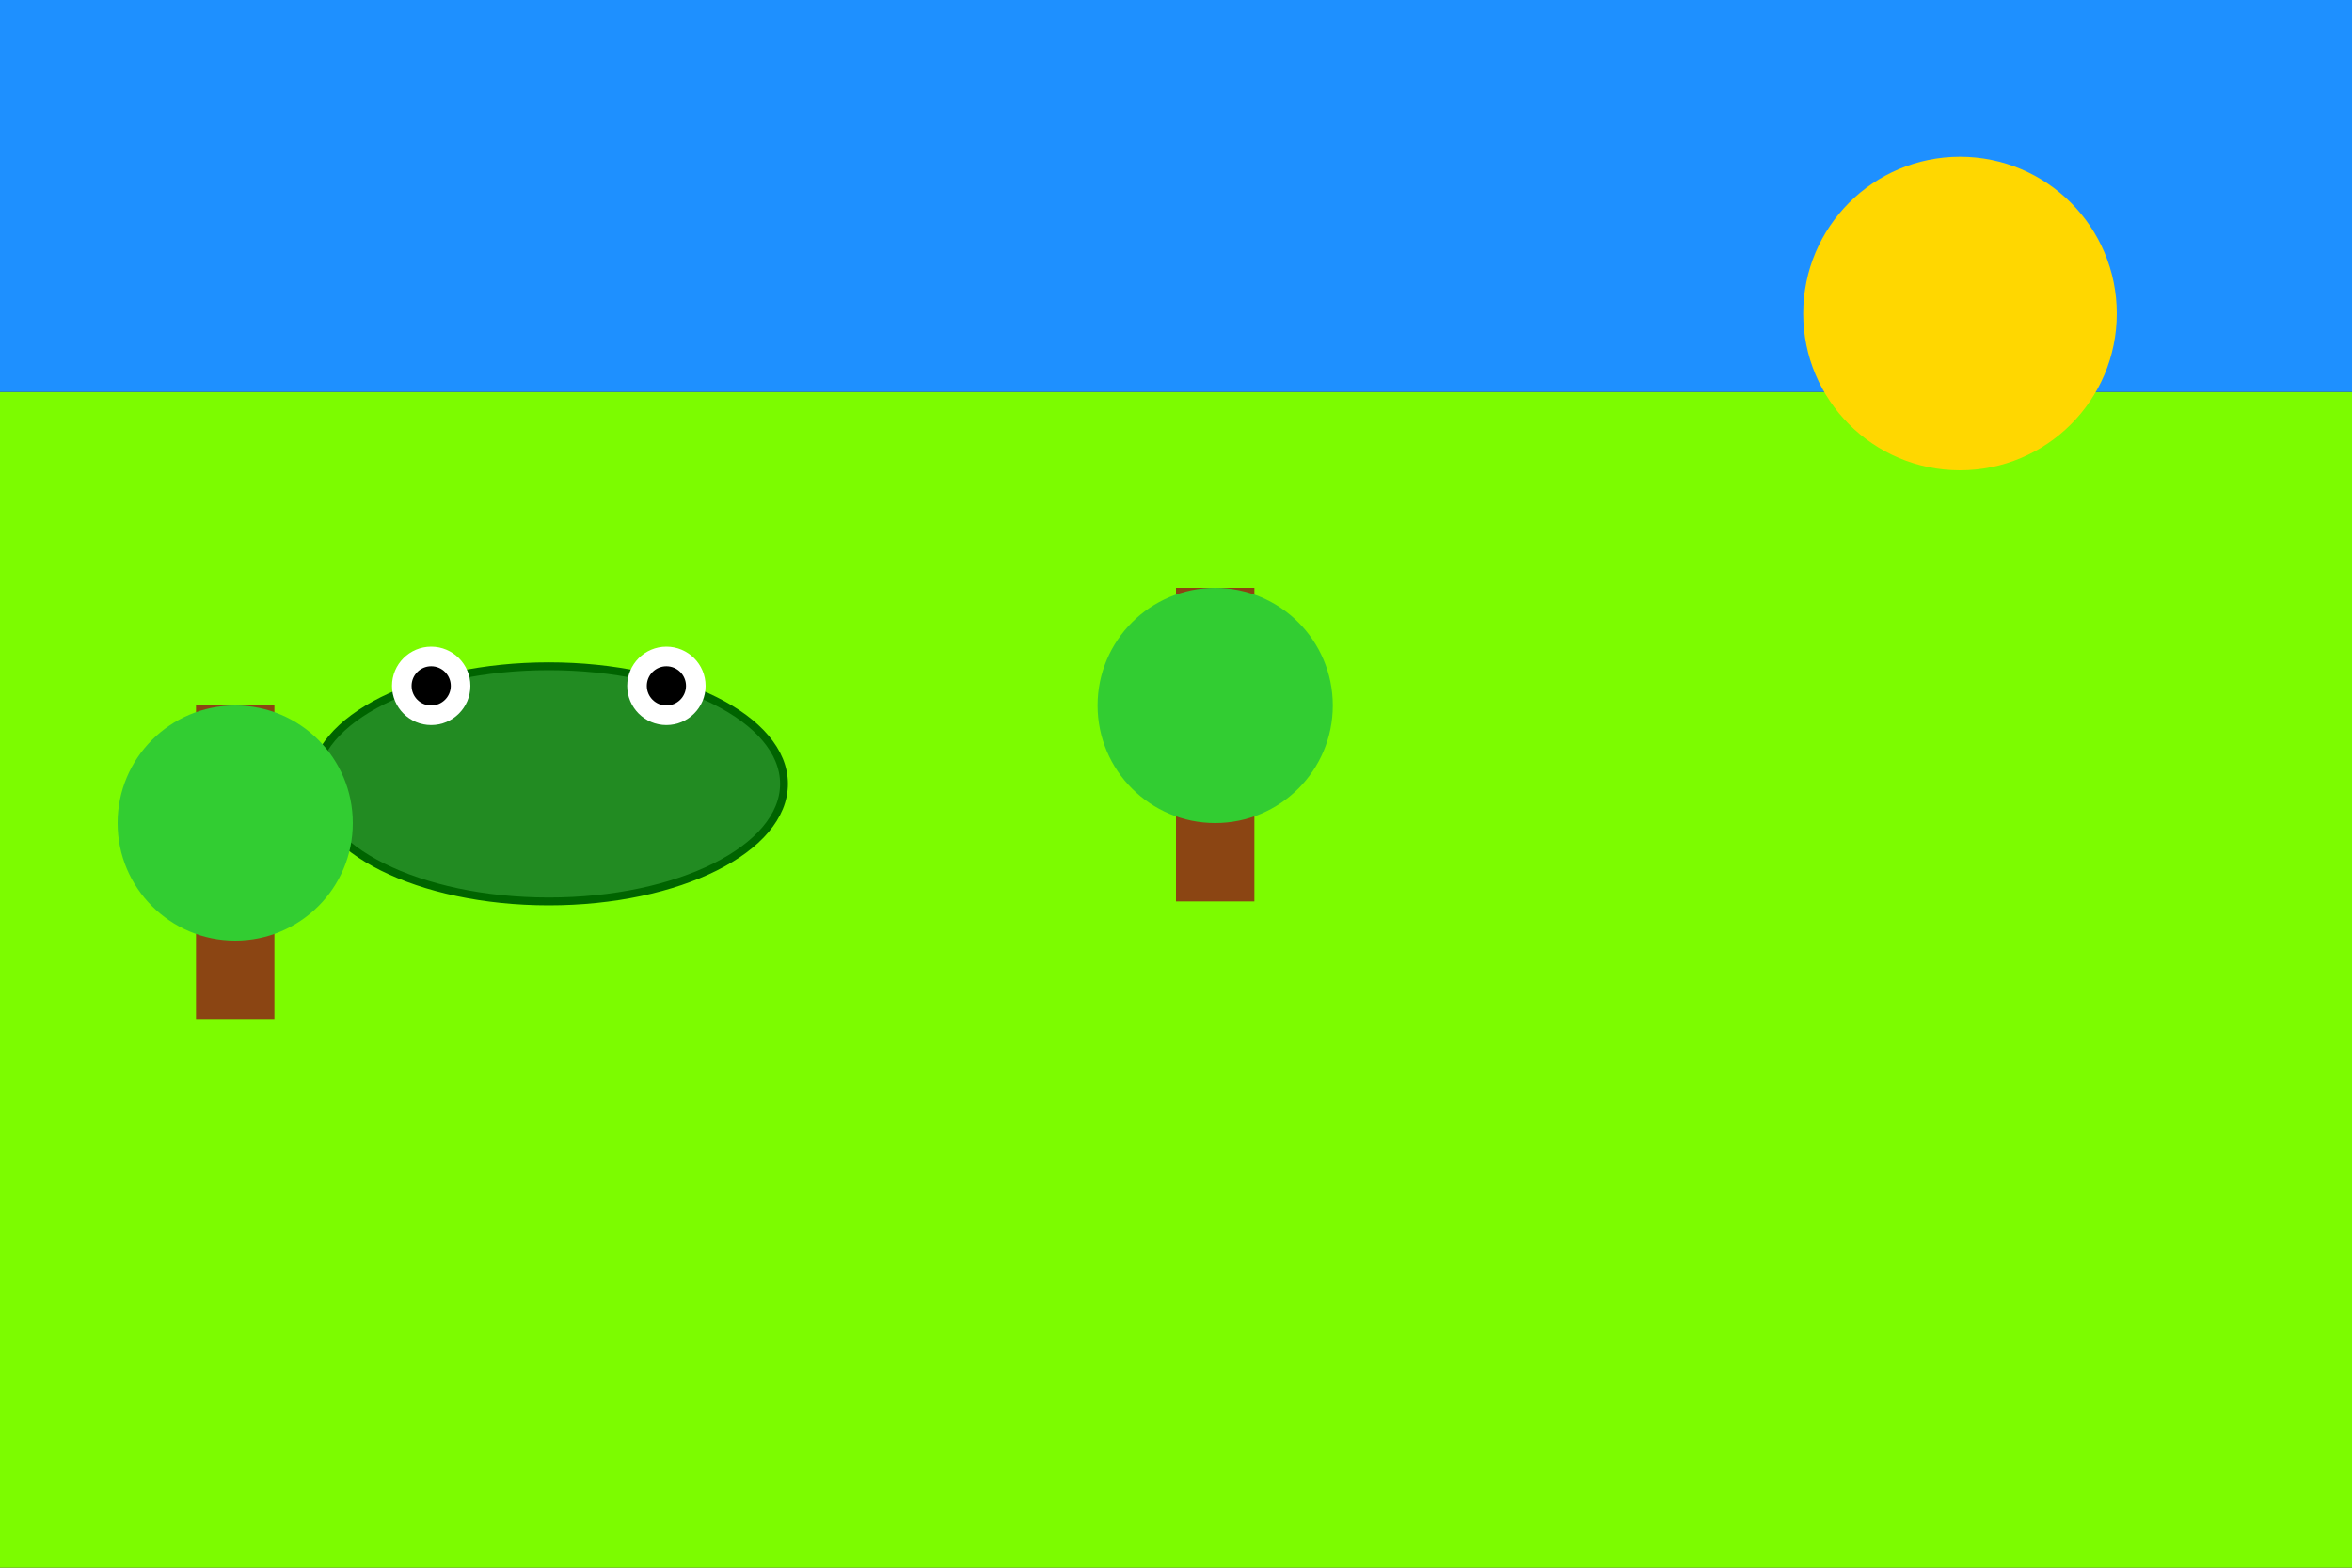
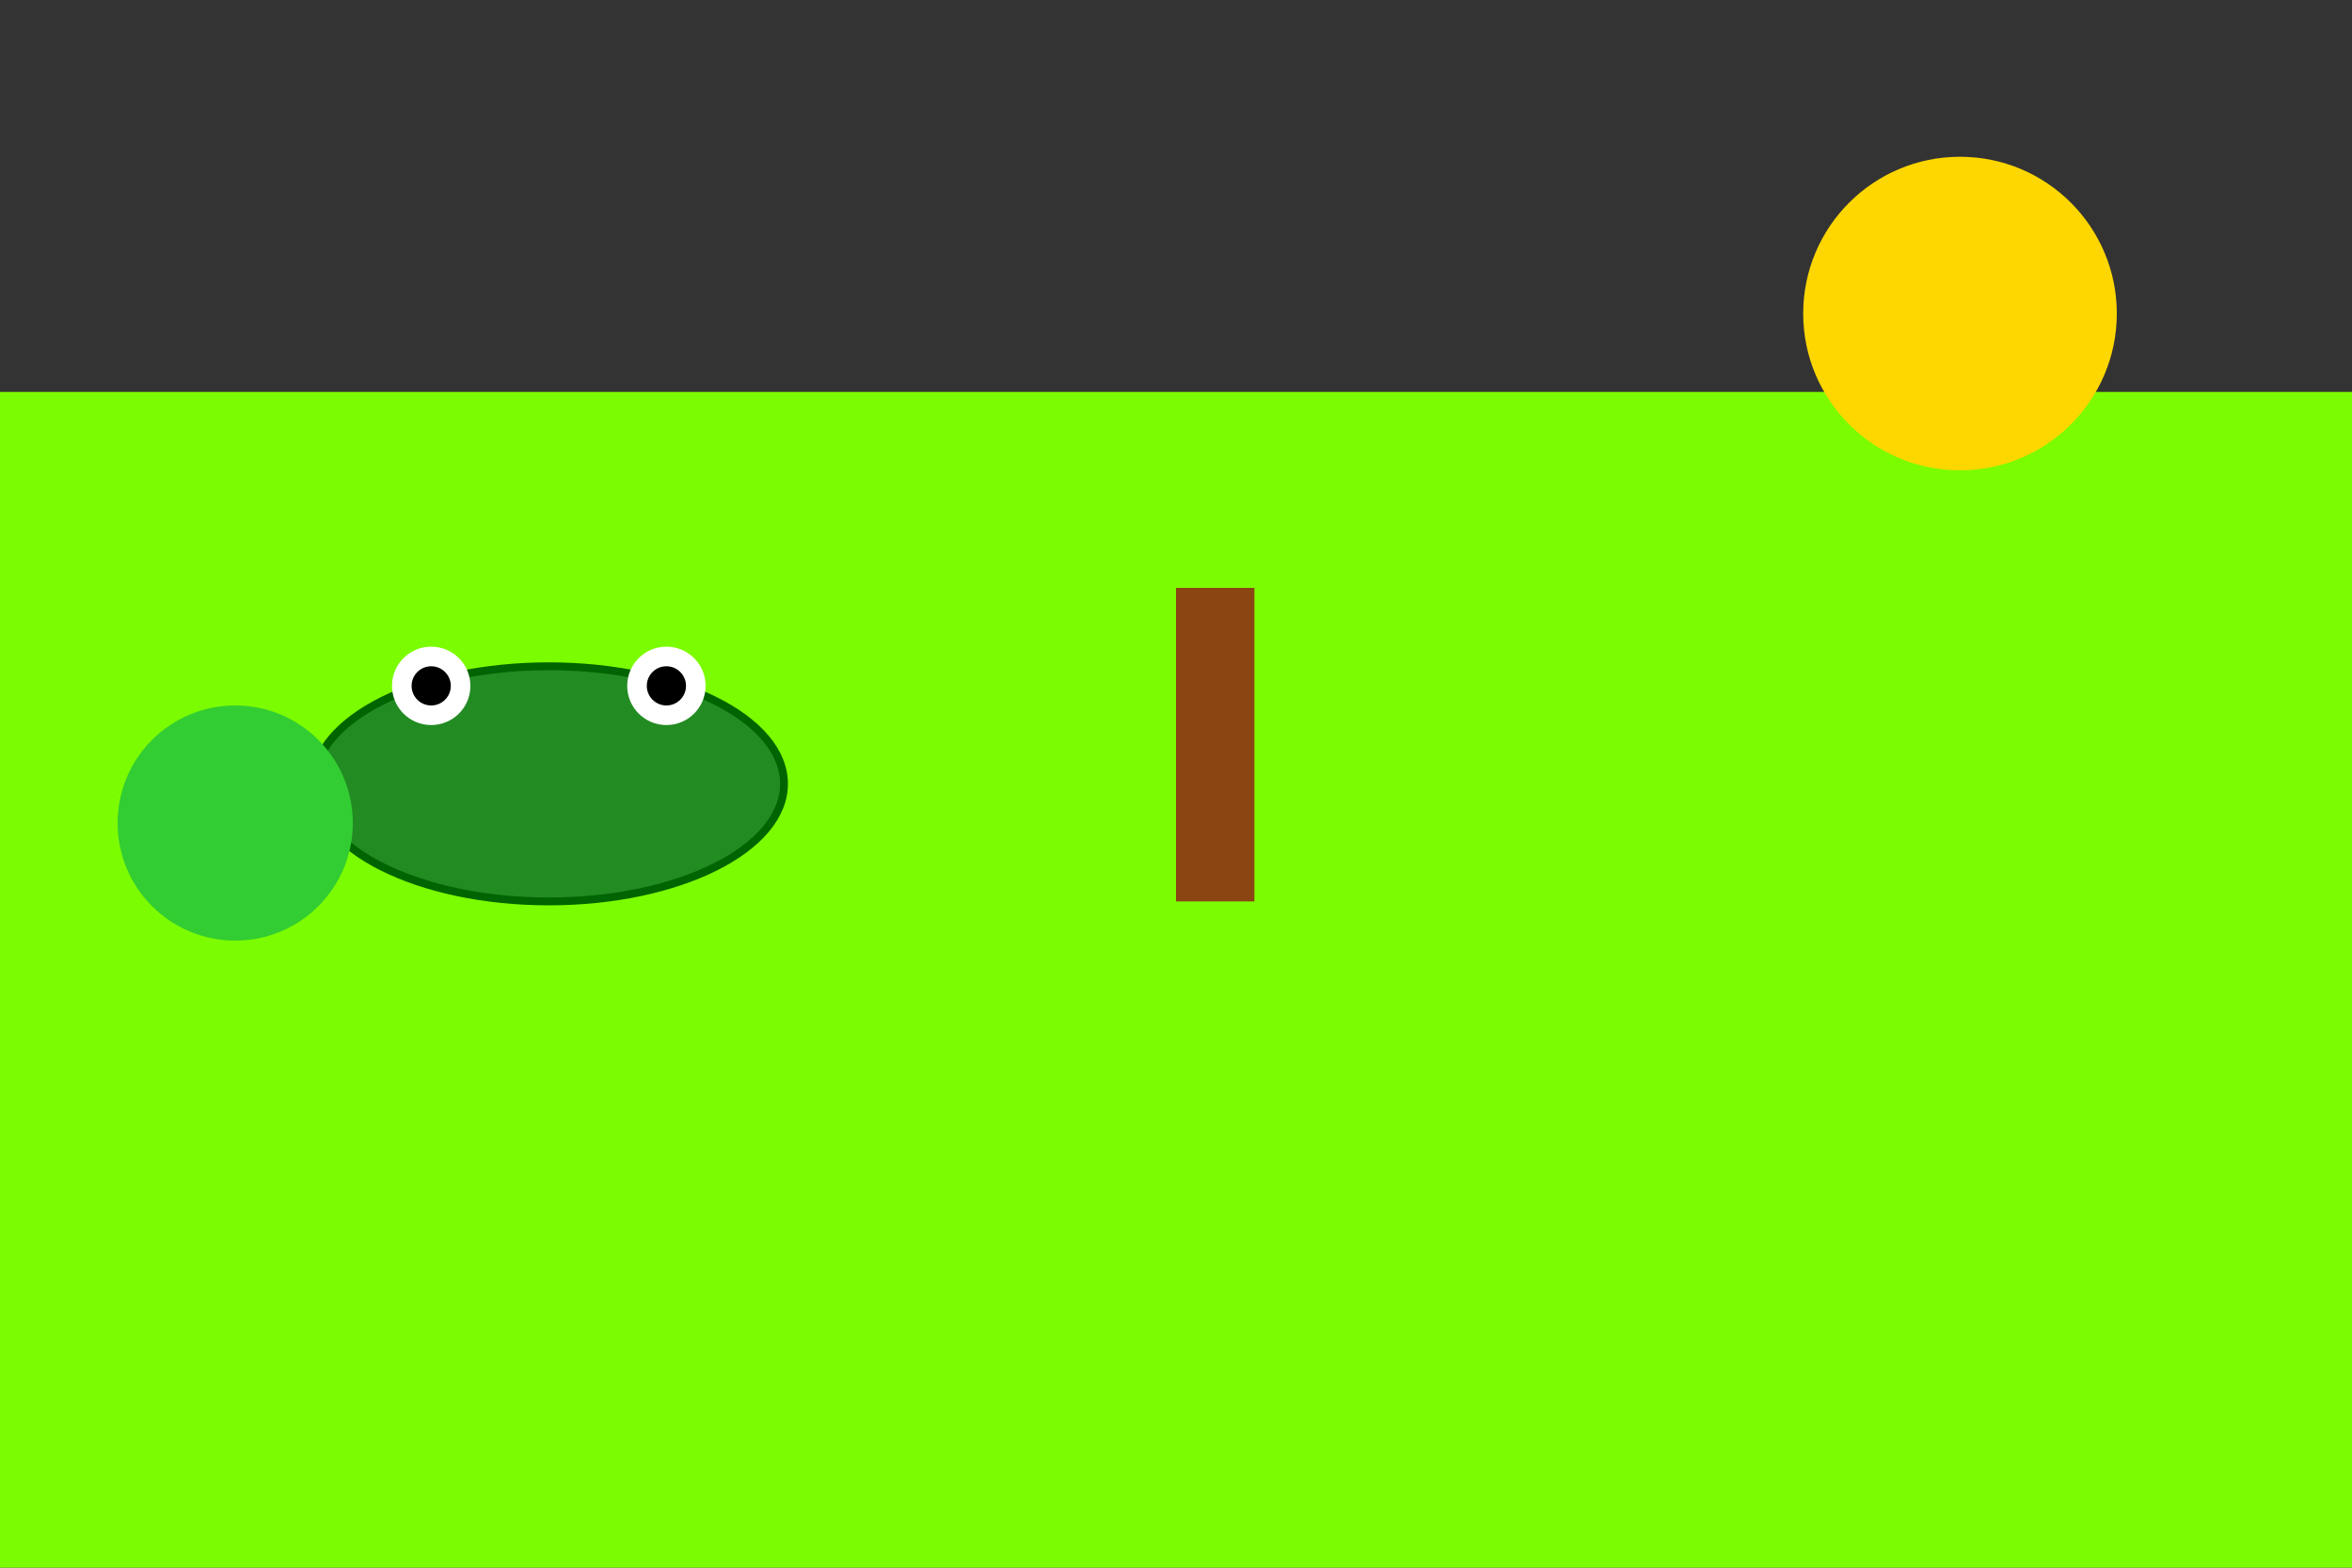
<svg xmlns="http://www.w3.org/2000/svg" version="1.1" width="600" height="400" viewBox="0 0 600 400">
  <rect x="0" y="0" width="600" height="400" fill="#333333" stroke="none" />
  <style>
    .grass { fill: #7cfc00; }
    .froge-body { fill: #228b22; stroke: #006400; stroke-width: 2; }
    .water { fill: #1e90ff; }
    .tree-top { fill: #32cd32; }
    .tree-trunk { fill: #8b4513; }
    .sun { fill: #ffd700; }
  </style>
  <rect width="600" height="300" y="100" class="grass" />
-   <rect width="600" height="100" y="0" class="water" />
  <circle cx="500" cy="80" r="40" class="sun" />
  <g transform="translate(140,200)">
    <ellipse rx="60" ry="30" class="froge-body" />
    <circle cx="-30" cy="-25" r="10" fill="#ffffff" />
    <circle cx="30" cy="-25" r="10" fill="#ffffff" />
    <circle cx="-30" cy="-25" r="5" fill="#000000" />
    <circle cx="30" cy="-25" r="5" fill="#000000" />
  </g>
  <g transform="translate(300,150)">
    <rect width="20" height="80" class="tree-trunk" />
-     <circle cx="10" cy="30" r="30" class="tree-top" />
  </g>
  <g transform="translate(50,180)">
-     <rect width="20" height="80" class="tree-trunk" />
    <circle cx="10" cy="30" r="30" class="tree-top" />
  </g>
</svg>